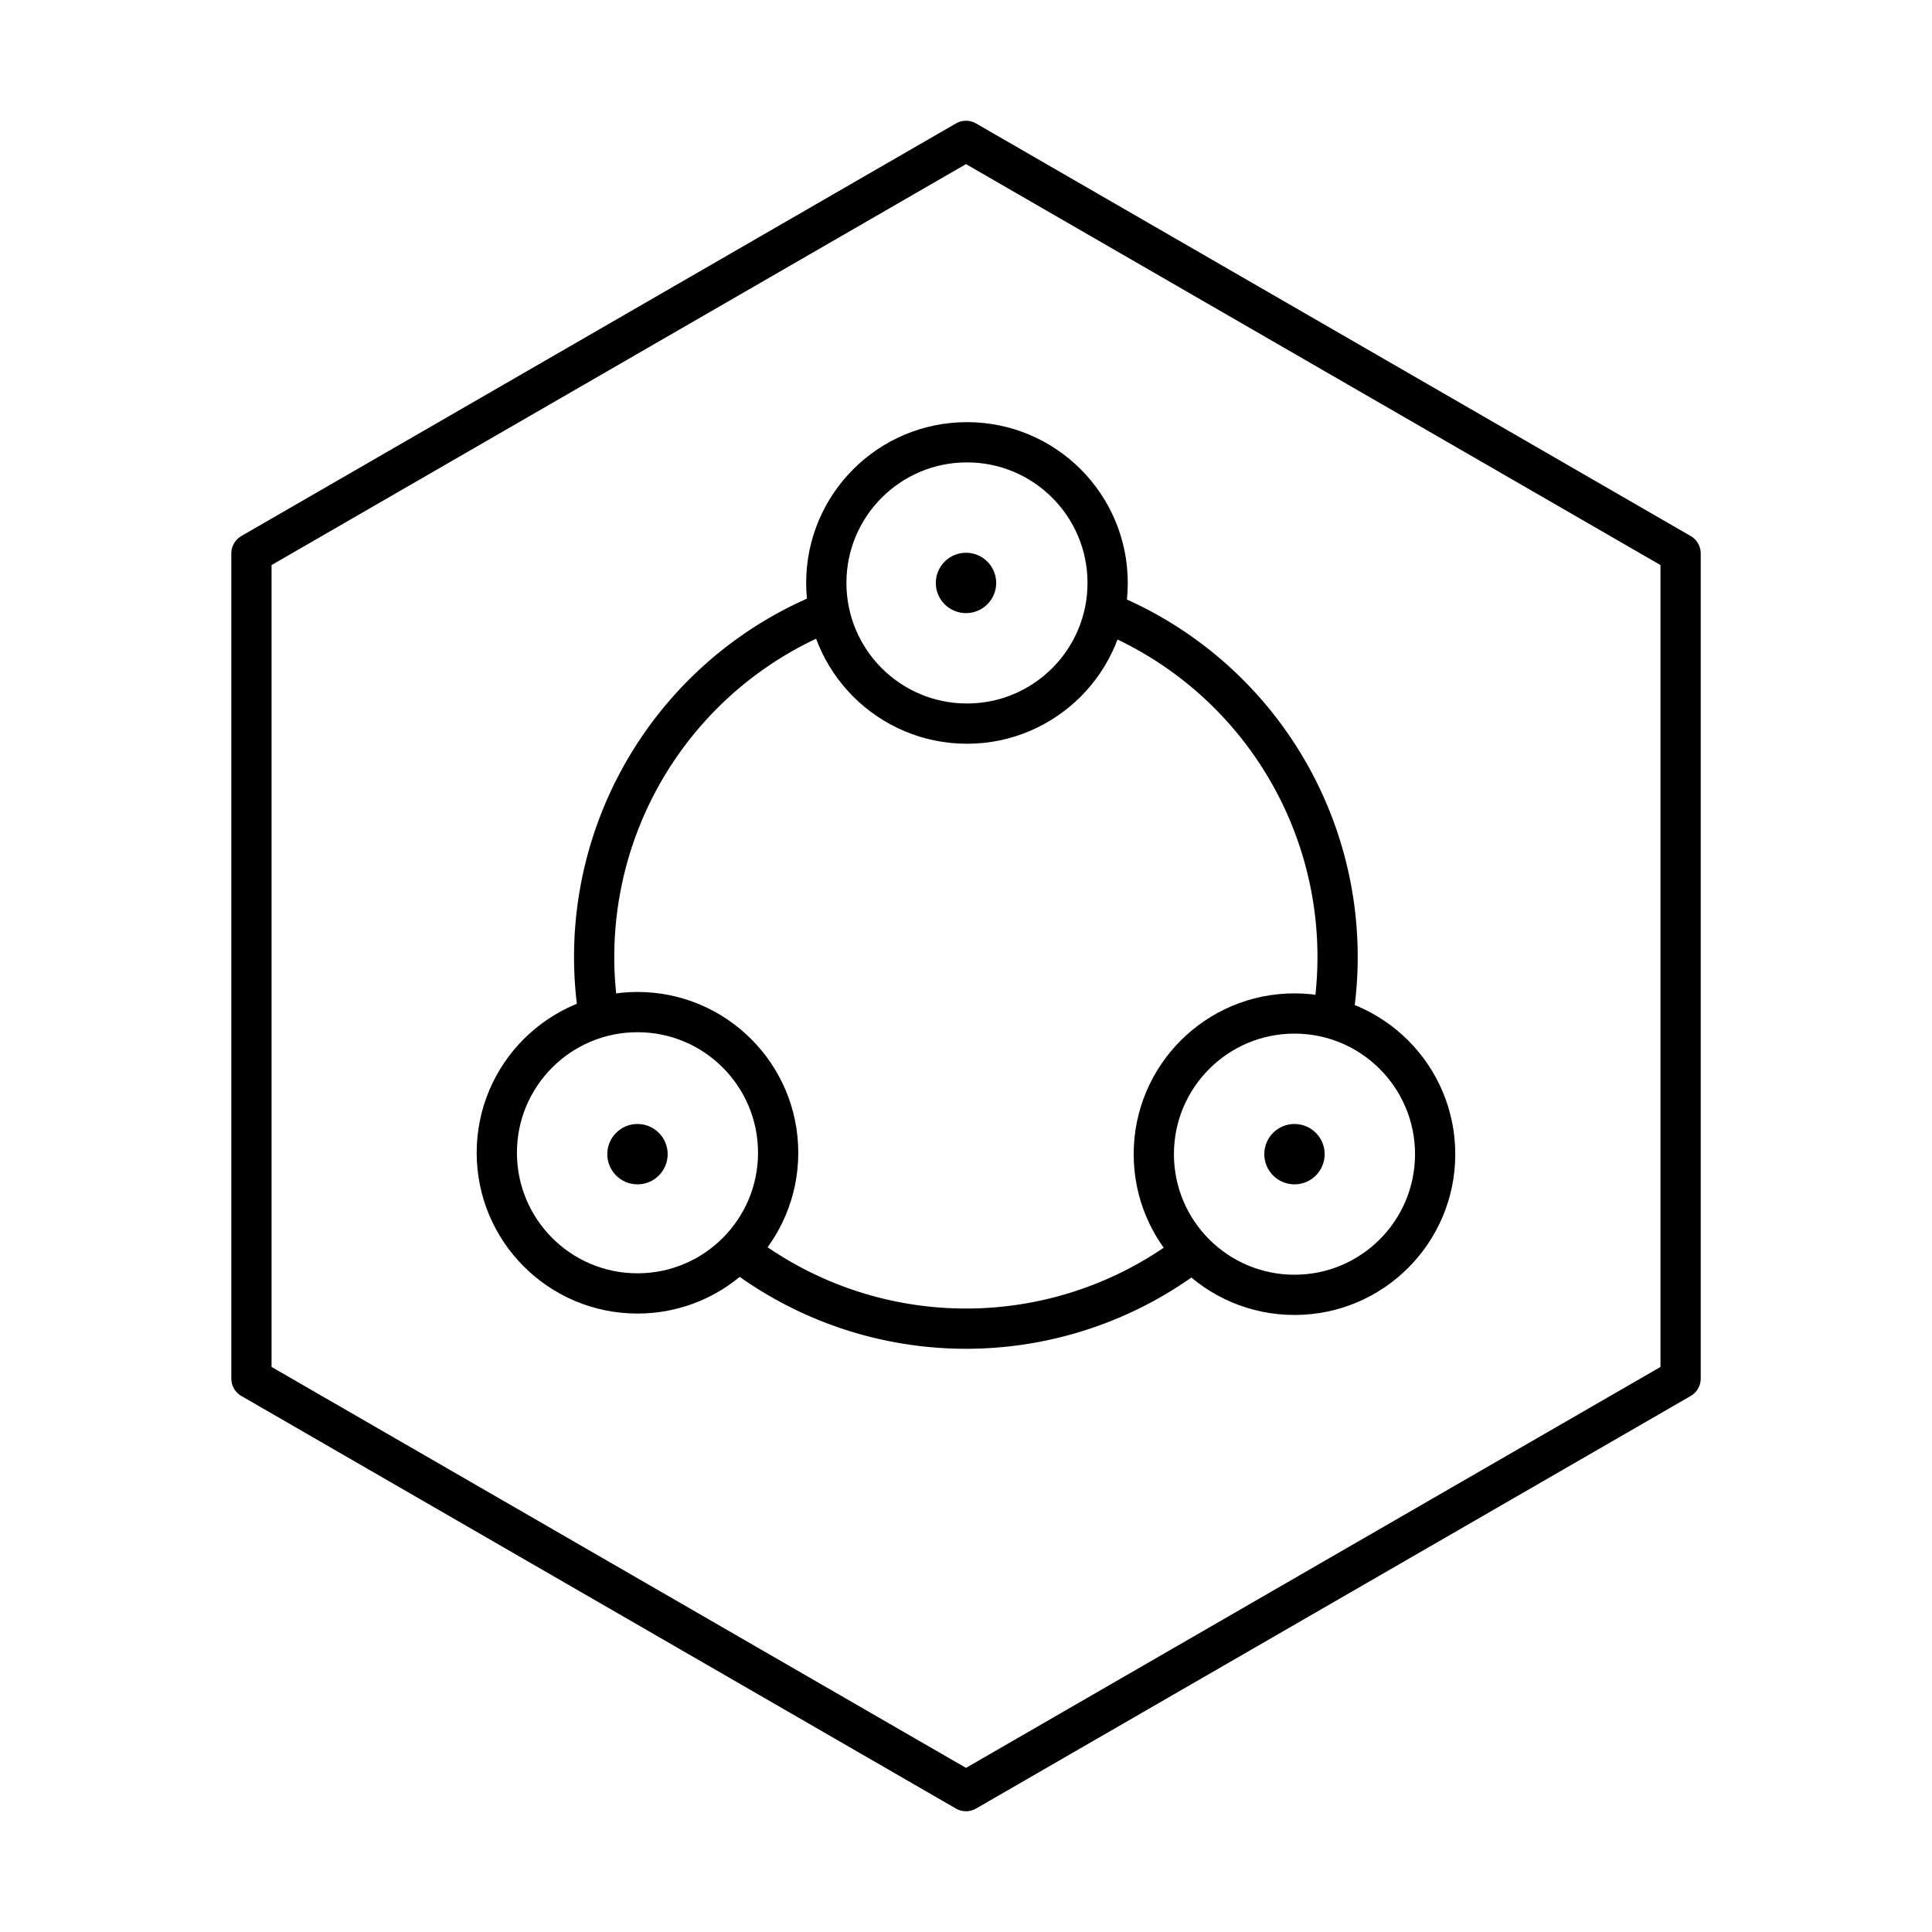
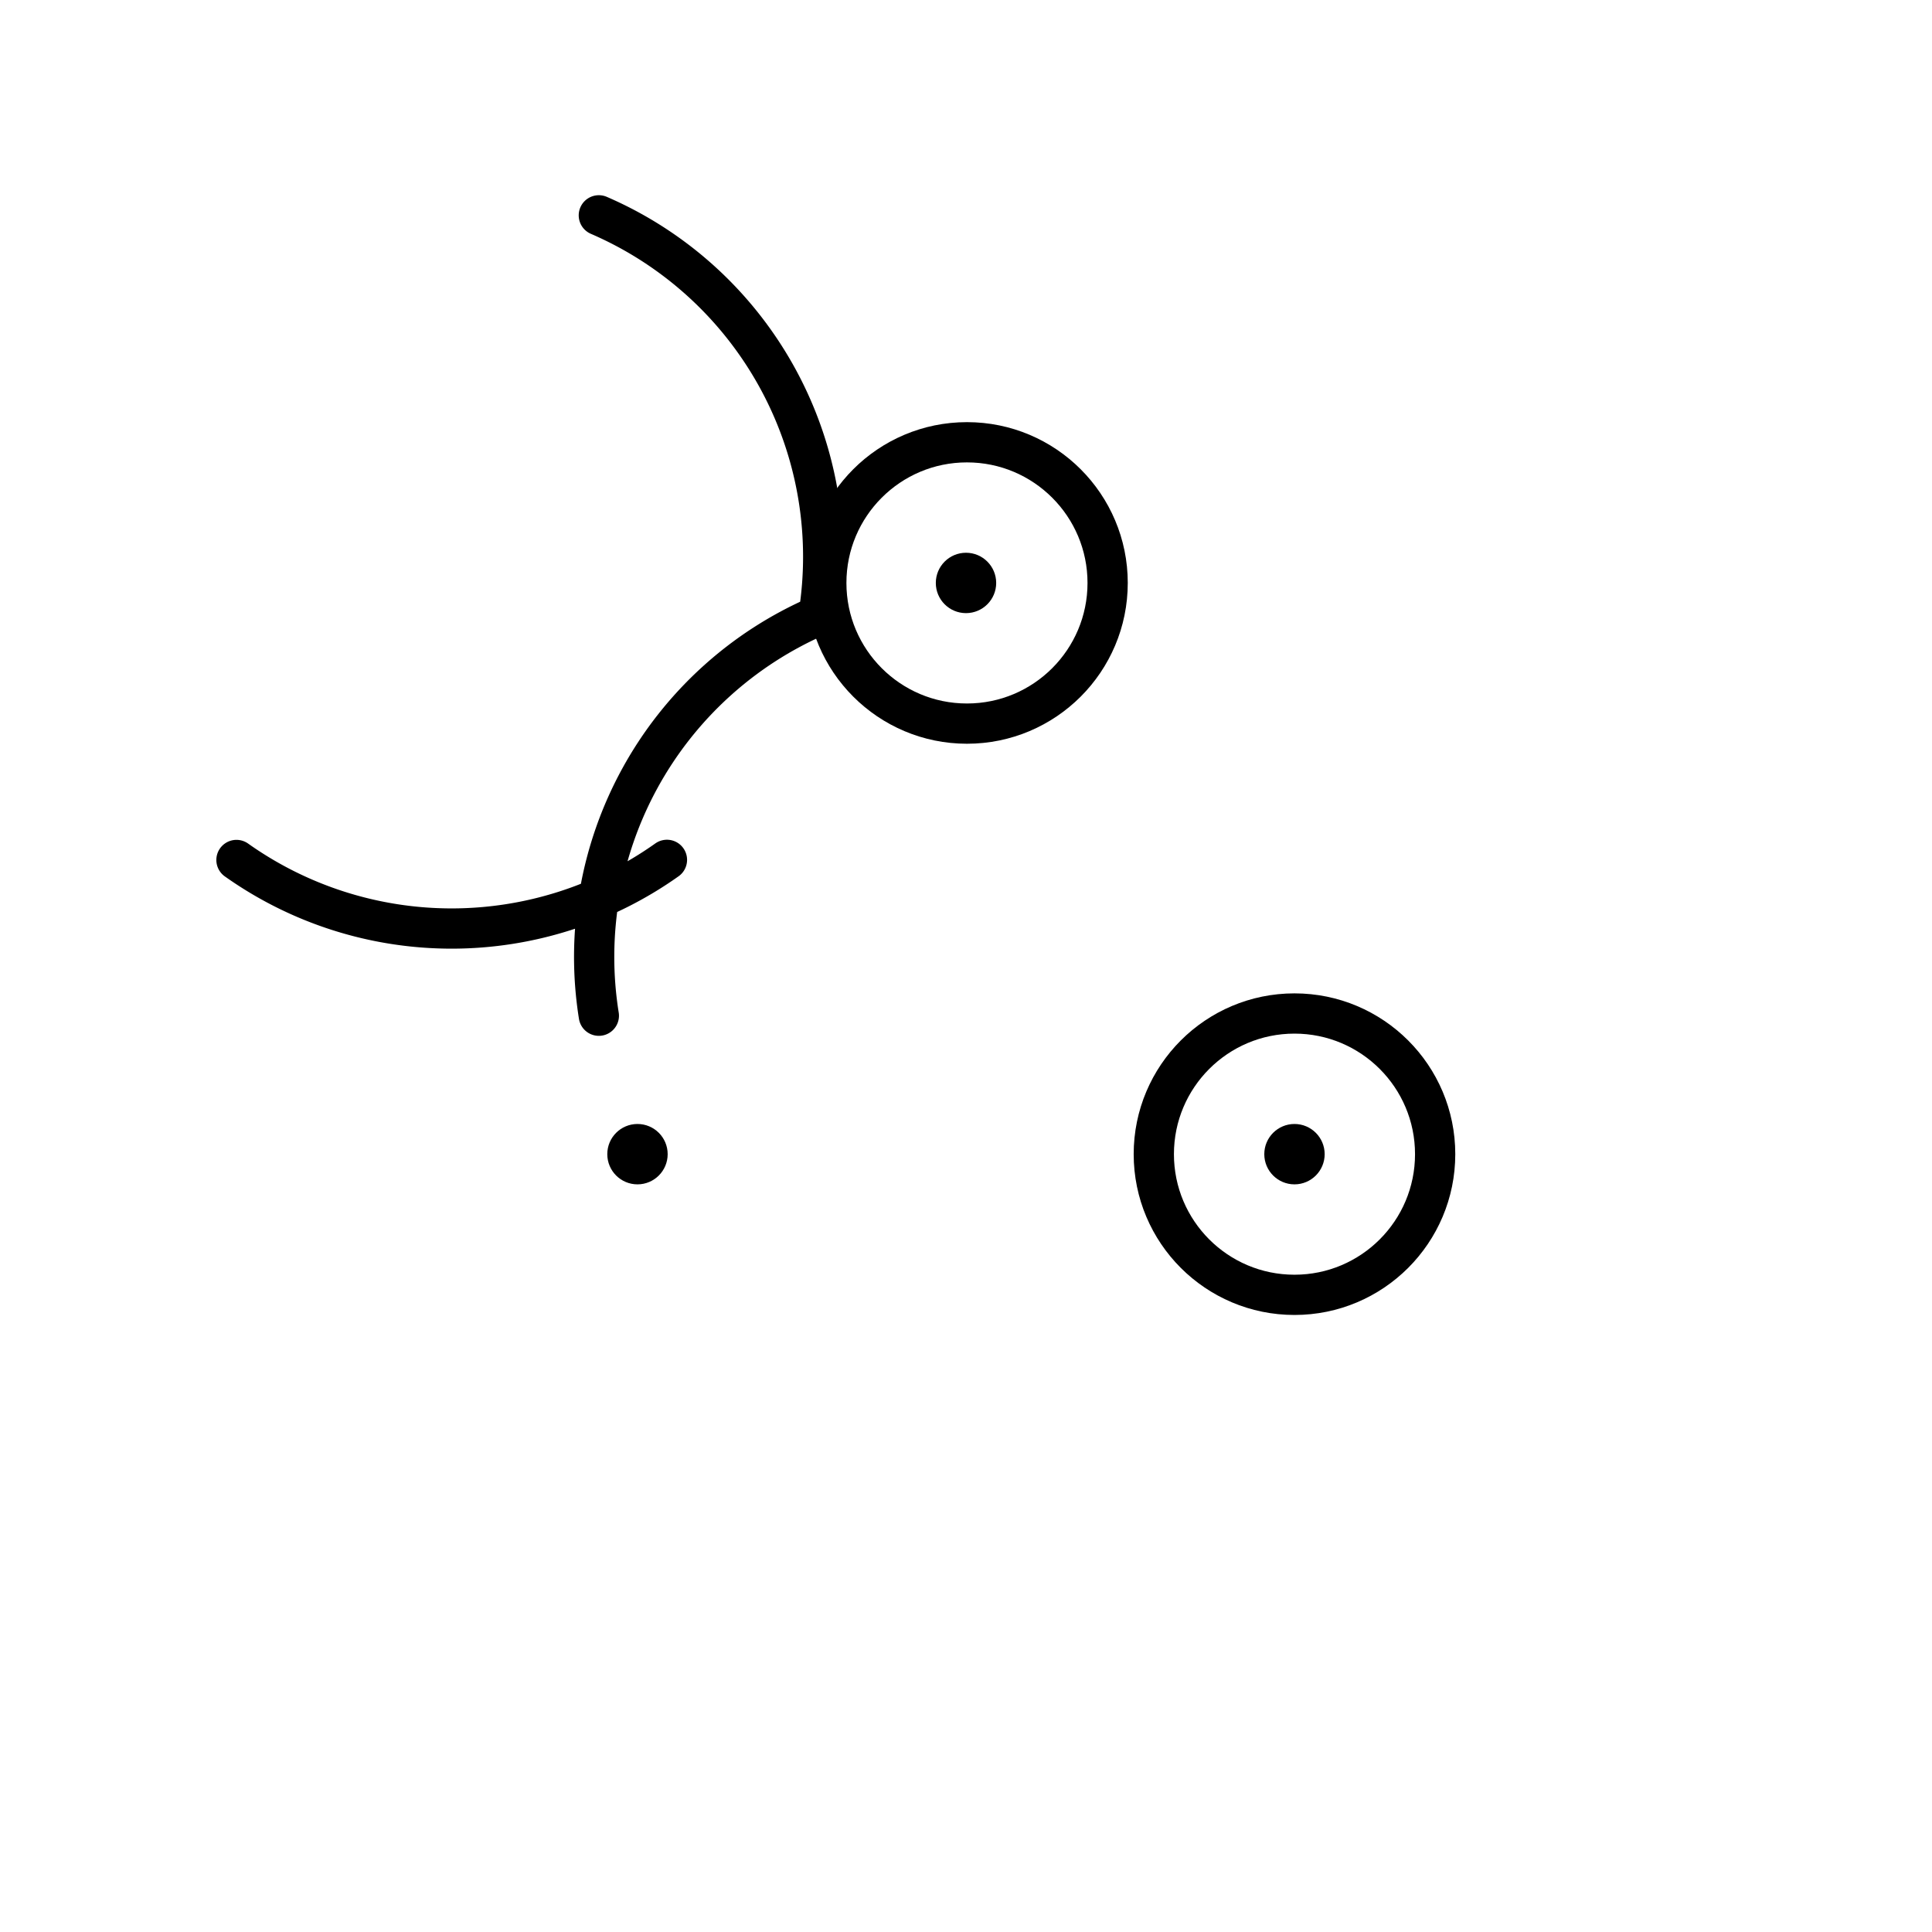
<svg xmlns="http://www.w3.org/2000/svg" width="800" height="800" viewBox="0 0 48 48">
-   <path fill="none" stroke="currentColor" stroke-linecap="round" stroke-linejoin="round" d="M14.878 25.235a9.24 9.24 0 0 1 5.458-9.942m12.78 9.941q.116-.727.116-1.463a9.24 9.24 0 0 0-5.574-8.48m1.692 16.013a9.24 9.24 0 0 1-10.695.003" />
+   <path fill="none" stroke="currentColor" stroke-linecap="round" stroke-linejoin="round" d="M14.878 25.235a9.24 9.24 0 0 1 5.458-9.942q.116-.727.116-1.463a9.24 9.24 0 0 0-5.574-8.48m1.692 16.013a9.24 9.24 0 0 1-10.695.003" />
  <circle cx="24.024" cy="14.483" r="3.495" fill="none" stroke="currentColor" stroke-linecap="round" stroke-linejoin="round" />
-   <circle cx="15.838" cy="28.64" r="3.495" fill="none" stroke="currentColor" stroke-linecap="round" stroke-linejoin="round" />
  <circle cx="32.161" cy="28.675" r="3.495" fill="none" stroke="currentColor" stroke-linecap="round" stroke-linejoin="round" />
-   <path fill="none" stroke="currentColor" stroke-linecap="round" stroke-linejoin="round" d="M41.754 34.25v-20.5L24 3.5L6.247 13.75v20.5L24 44.5z" />
  <circle cx="24" cy="14.483" r=".75" fill="currentColor" />
  <circle cx="32.161" cy="28.675" r=".75" fill="currentColor" />
  <circle cx="15.838" cy="28.675" r=".75" fill="currentColor" />
</svg>